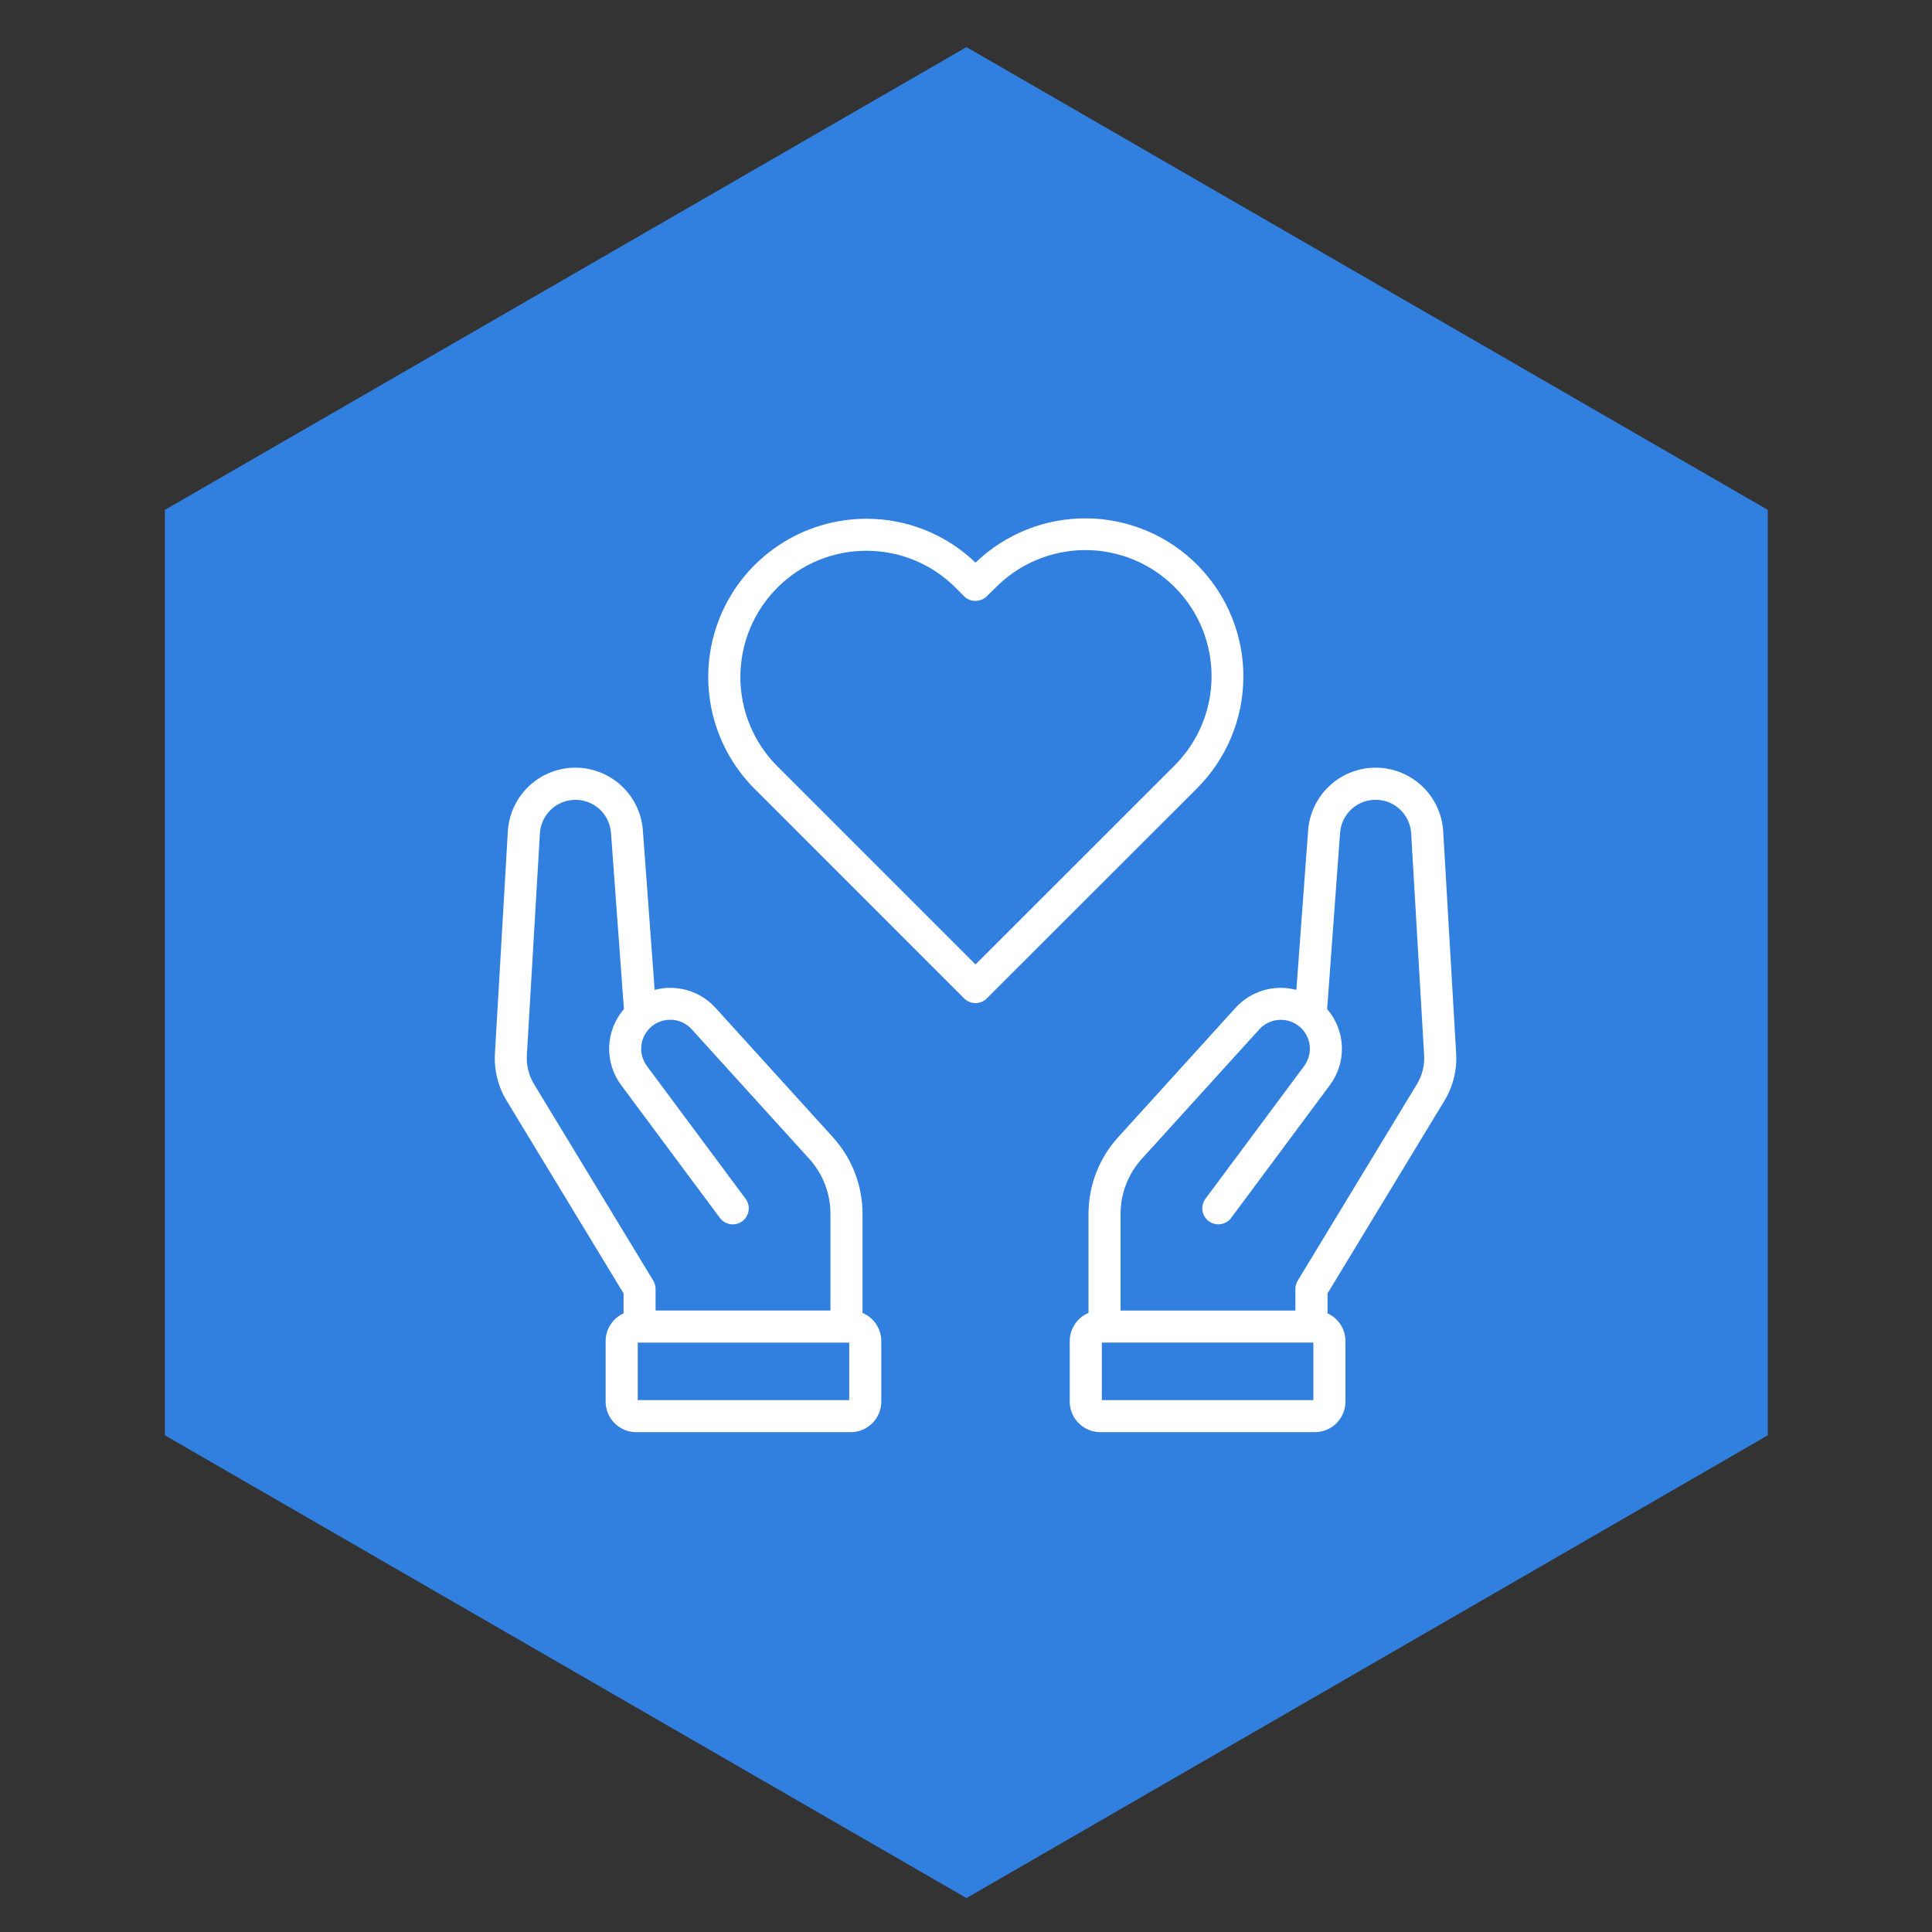
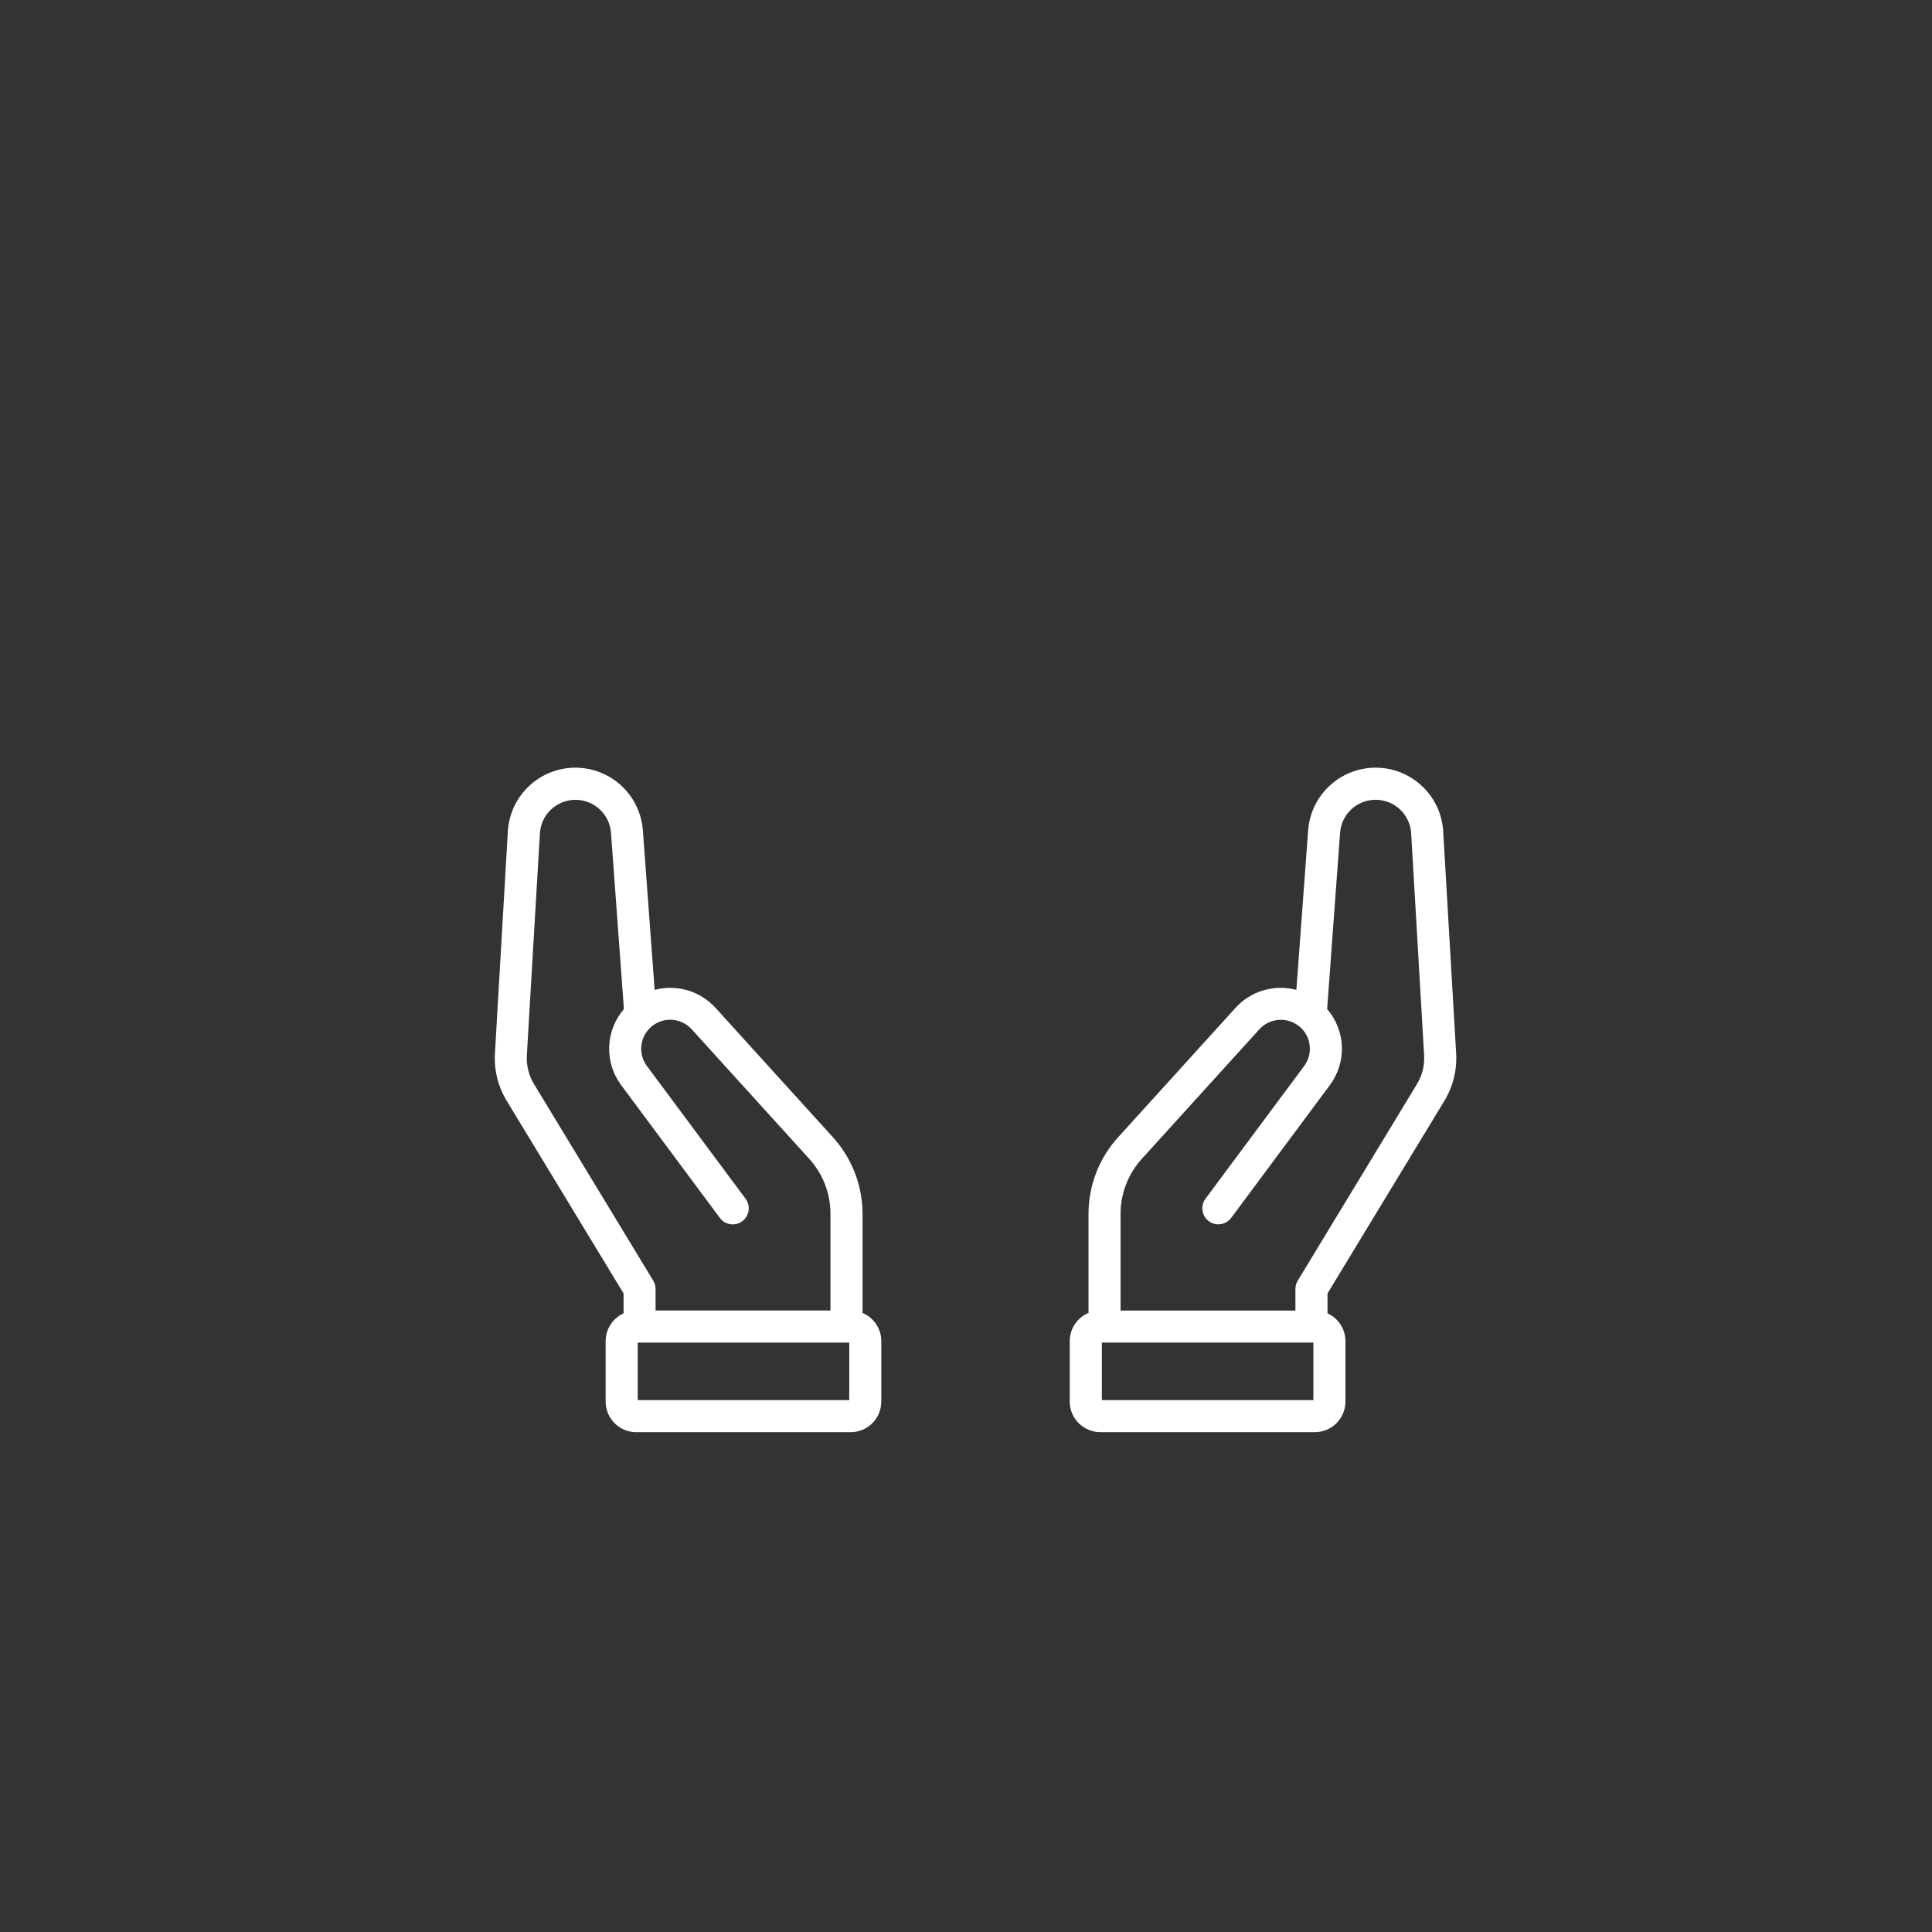
<svg xmlns="http://www.w3.org/2000/svg" fill="none" height="82" viewBox="0 0 82 82" width="82">
  <rect x="0" y="0" width="82" height="82" fill="#333333" stroke="none" />
  <clipPath id="a">
-     <path d="m7 2h68.03v78.56h-68.03z" />
-   </clipPath>
+     </clipPath>
  <g clip-path="url(#a)">
-     <path d="m75.03 60.92v-39.28l-34.01-19.64-34.02 19.64v39.28l34.02 19.64z" fill="#3180e0" />
-   </g>
+     </g>
  <g fill="#fff">
    <path d="m52.443 42.772-4.988 5.498c-.808.89-1.256 2.05-1.255 3.252v4.202c-.236.099-.437.265-.579.478-.142.213-.218.463-.218.719v2.567c0.0.344.137.674.381.917s.573.38.917.38h9.107c.344-0.0.674-.137.917-.38.243-.243.38-.573.38-.917v-2.567c-.001-.249-.072-.492-.207-.701s-.327-.375-.554-.478v-.845l4.96-8.175c.368-.605.542-1.308.499-2.015l-.549-9.417c-.042-.729-.359-1.414-.888-1.916-.529-.503-1.229-.786-1.959-.791s-1.434.267-1.97.762-.864 1.175-.916 1.903l-.499 6.766c-.458-.122-.94-.115-1.395.018s-.864.389-1.183.739zm3.301 16.652h-8.978v-2.441h8.978zm-.61-15.871c.249.199.411.487.451.803.041.316-.044.635-.234.891l-4.187 5.631c-.053.072-.092.153-.114.24-.022.087-.026.177-.013.265s.043.173.089.25c.046.077.106.143.178.197.072.053.153.092.24.114.087.022.177.026.265.013.088-.013.173-.043.25-.089.077-.046.144-.106.197-.178l4.186-5.632c.352-.471.532-1.048.512-1.636-.021-.588-.242-1.151-.626-1.595l.549-7.482c.029-.383.201-.74.483-1.0.282-.26.653-.403 1.036-.4.384.003.752.151 1.03.416.278.264.446.625.468 1.008l.55 9.416c.026.432-.081.861-.306 1.23l-5.058 8.34c-.065.106-.099.228-.099.353v.916h-7.421v-4.101c-.001-.864.321-1.698.902-2.338l4.988-5.498c.211-.232.502-.374.815-.399s.622.071.867.266z" />
    <path d="m26.466 54.897v.846c-.227.103-.419.269-.554.478s-.207.453-.207.701v2.567c0.0.344.137.674.38.917.243.243.573.38.917.38h9.105c.344-0.0.674-.137.917-.38.243-.243.38-.573.381-.917v-2.568c-0-.256-.076-.506-.218-.719-.142-.213-.343-.379-.579-.478v-4.202c.001-1.202-.447-2.362-1.255-3.252l-4.988-5.498c-.32-.35-.729-.606-1.184-.74-.455-.134-.938-.14-1.396-.018l-.499-6.766c-.053-.728-.38-1.408-.916-1.903-.536-.495-1.24-.767-1.97-.762s-1.43.288-1.958.791c-.529.503-.846 1.188-.888 1.917l-.547 9.416c-.043.707.131 1.41.499 2.015zm9.579 4.528h-8.978v-2.441h8.978zm-13.13-24.054c.023-.383.19-.743.468-1.008.278-.264.646-.413 1.03-.416.384-.003.754.14 1.036.4.282.26.455.618.483 1l.549 7.482c-.384.445-.605 1.008-.626 1.595-.021.588.16 1.165.512 1.636l4.186 5.632c.053.072.12.132.197.178.077.046.162.076.25.089.088.013.178.009.265-.013.087-.022.168-.06.24-.114.072-.053.132-.12.178-.197s.076-.162.089-.25.009-.178-.013-.265c-.022-.087-.06-.168-.114-.24l-4.187-5.633c-.189-.254-.273-.57-.235-.884s.196-.601.44-.802c.244-.201.557-.3.872-.277.315.023.61.167.822.401l4.988 5.498c.581.64.903 1.474.902 2.338v4.101h-7.423v-.916c-0-.124-.034-.246-.099-.353l-5.058-8.337c-.225-.369-.331-.799-.306-1.23z" />
-     <path d="m40.922 42.376c.128.128.3.199.481.199.18 0 .353-.072.481-.199 0 0 0-.004.004-.006l8.899-8.893c1.258-1.247 1.972-2.942 1.986-4.713s-.673-3.477-1.912-4.744c-1.238-1.267-2.928-1.993-4.699-2.019-1.772-.026-3.482.649-4.757 1.879-1.244-1.197-2.905-1.865-4.631-1.862h-.002c-1.327 0-2.624.394-3.728 1.131s-1.964 1.785-2.472 3.011c-.508 1.226-.642 2.575-.384 3.877s.896 2.498 1.833 3.437zm-7.935-17.428c.496-.499 1.086-.895 1.736-1.165.65-.27 1.347-.407 2.05-.406.703-.002 1.4.136 2.05.405.65.269 1.24.664 1.736 1.163l.341.341c.004.004.004.009.008.013.091.094.208.16.336.189.128.029.262.02.385-.025.005 0 .01 0 .015-.003.09-.033.172-.085.24-.152.005-.004.006-.011.01-.015l.35-.339c.495-.505 1.085-.907 1.736-1.183.651-.276 1.35-.42 2.057-.424.707-.004 1.408.132 2.062.4.654.268 1.249.663 1.75 1.163.501.499.898 1.093 1.168 1.746s.408 1.354.406 2.061c-.002.707-.144 1.407-.418 2.059-.274.652-.675 1.243-1.178 1.739l-8.424 8.419-8.419-8.419c-1-1.005-1.561-2.365-1.56-3.783 0-1.418.562-2.778 1.563-3.782z" />
  </g>
</svg>